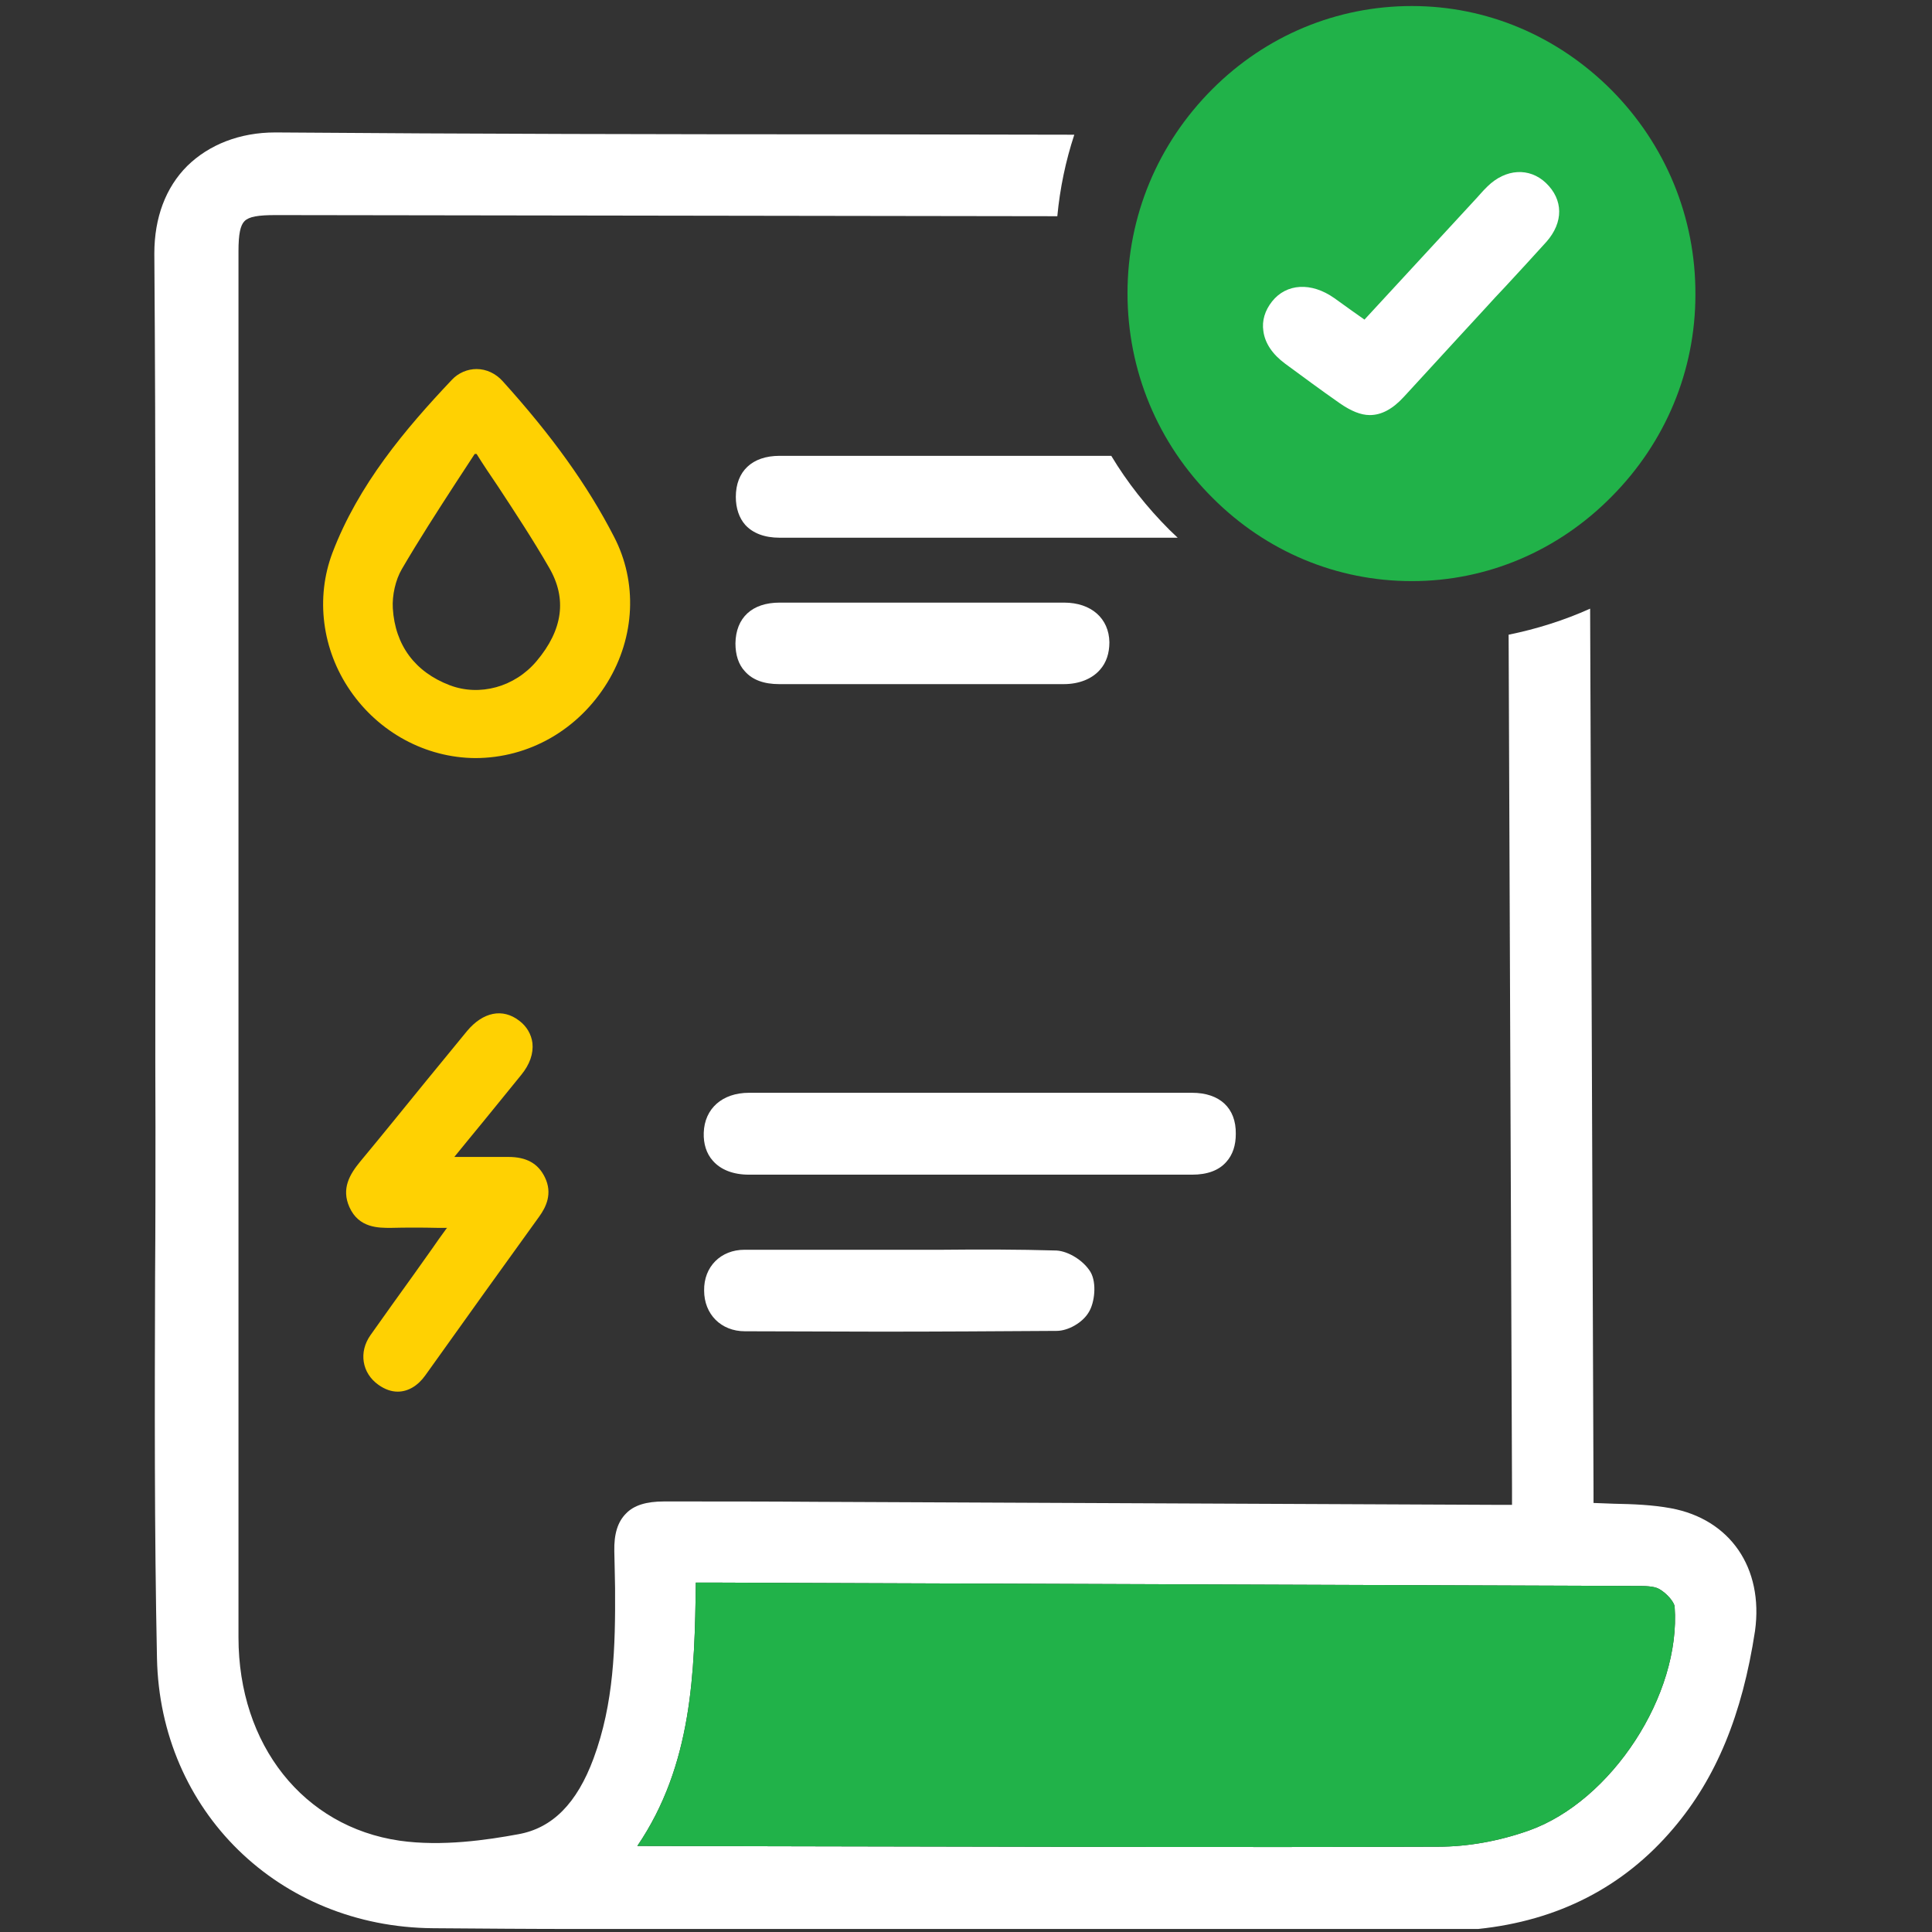
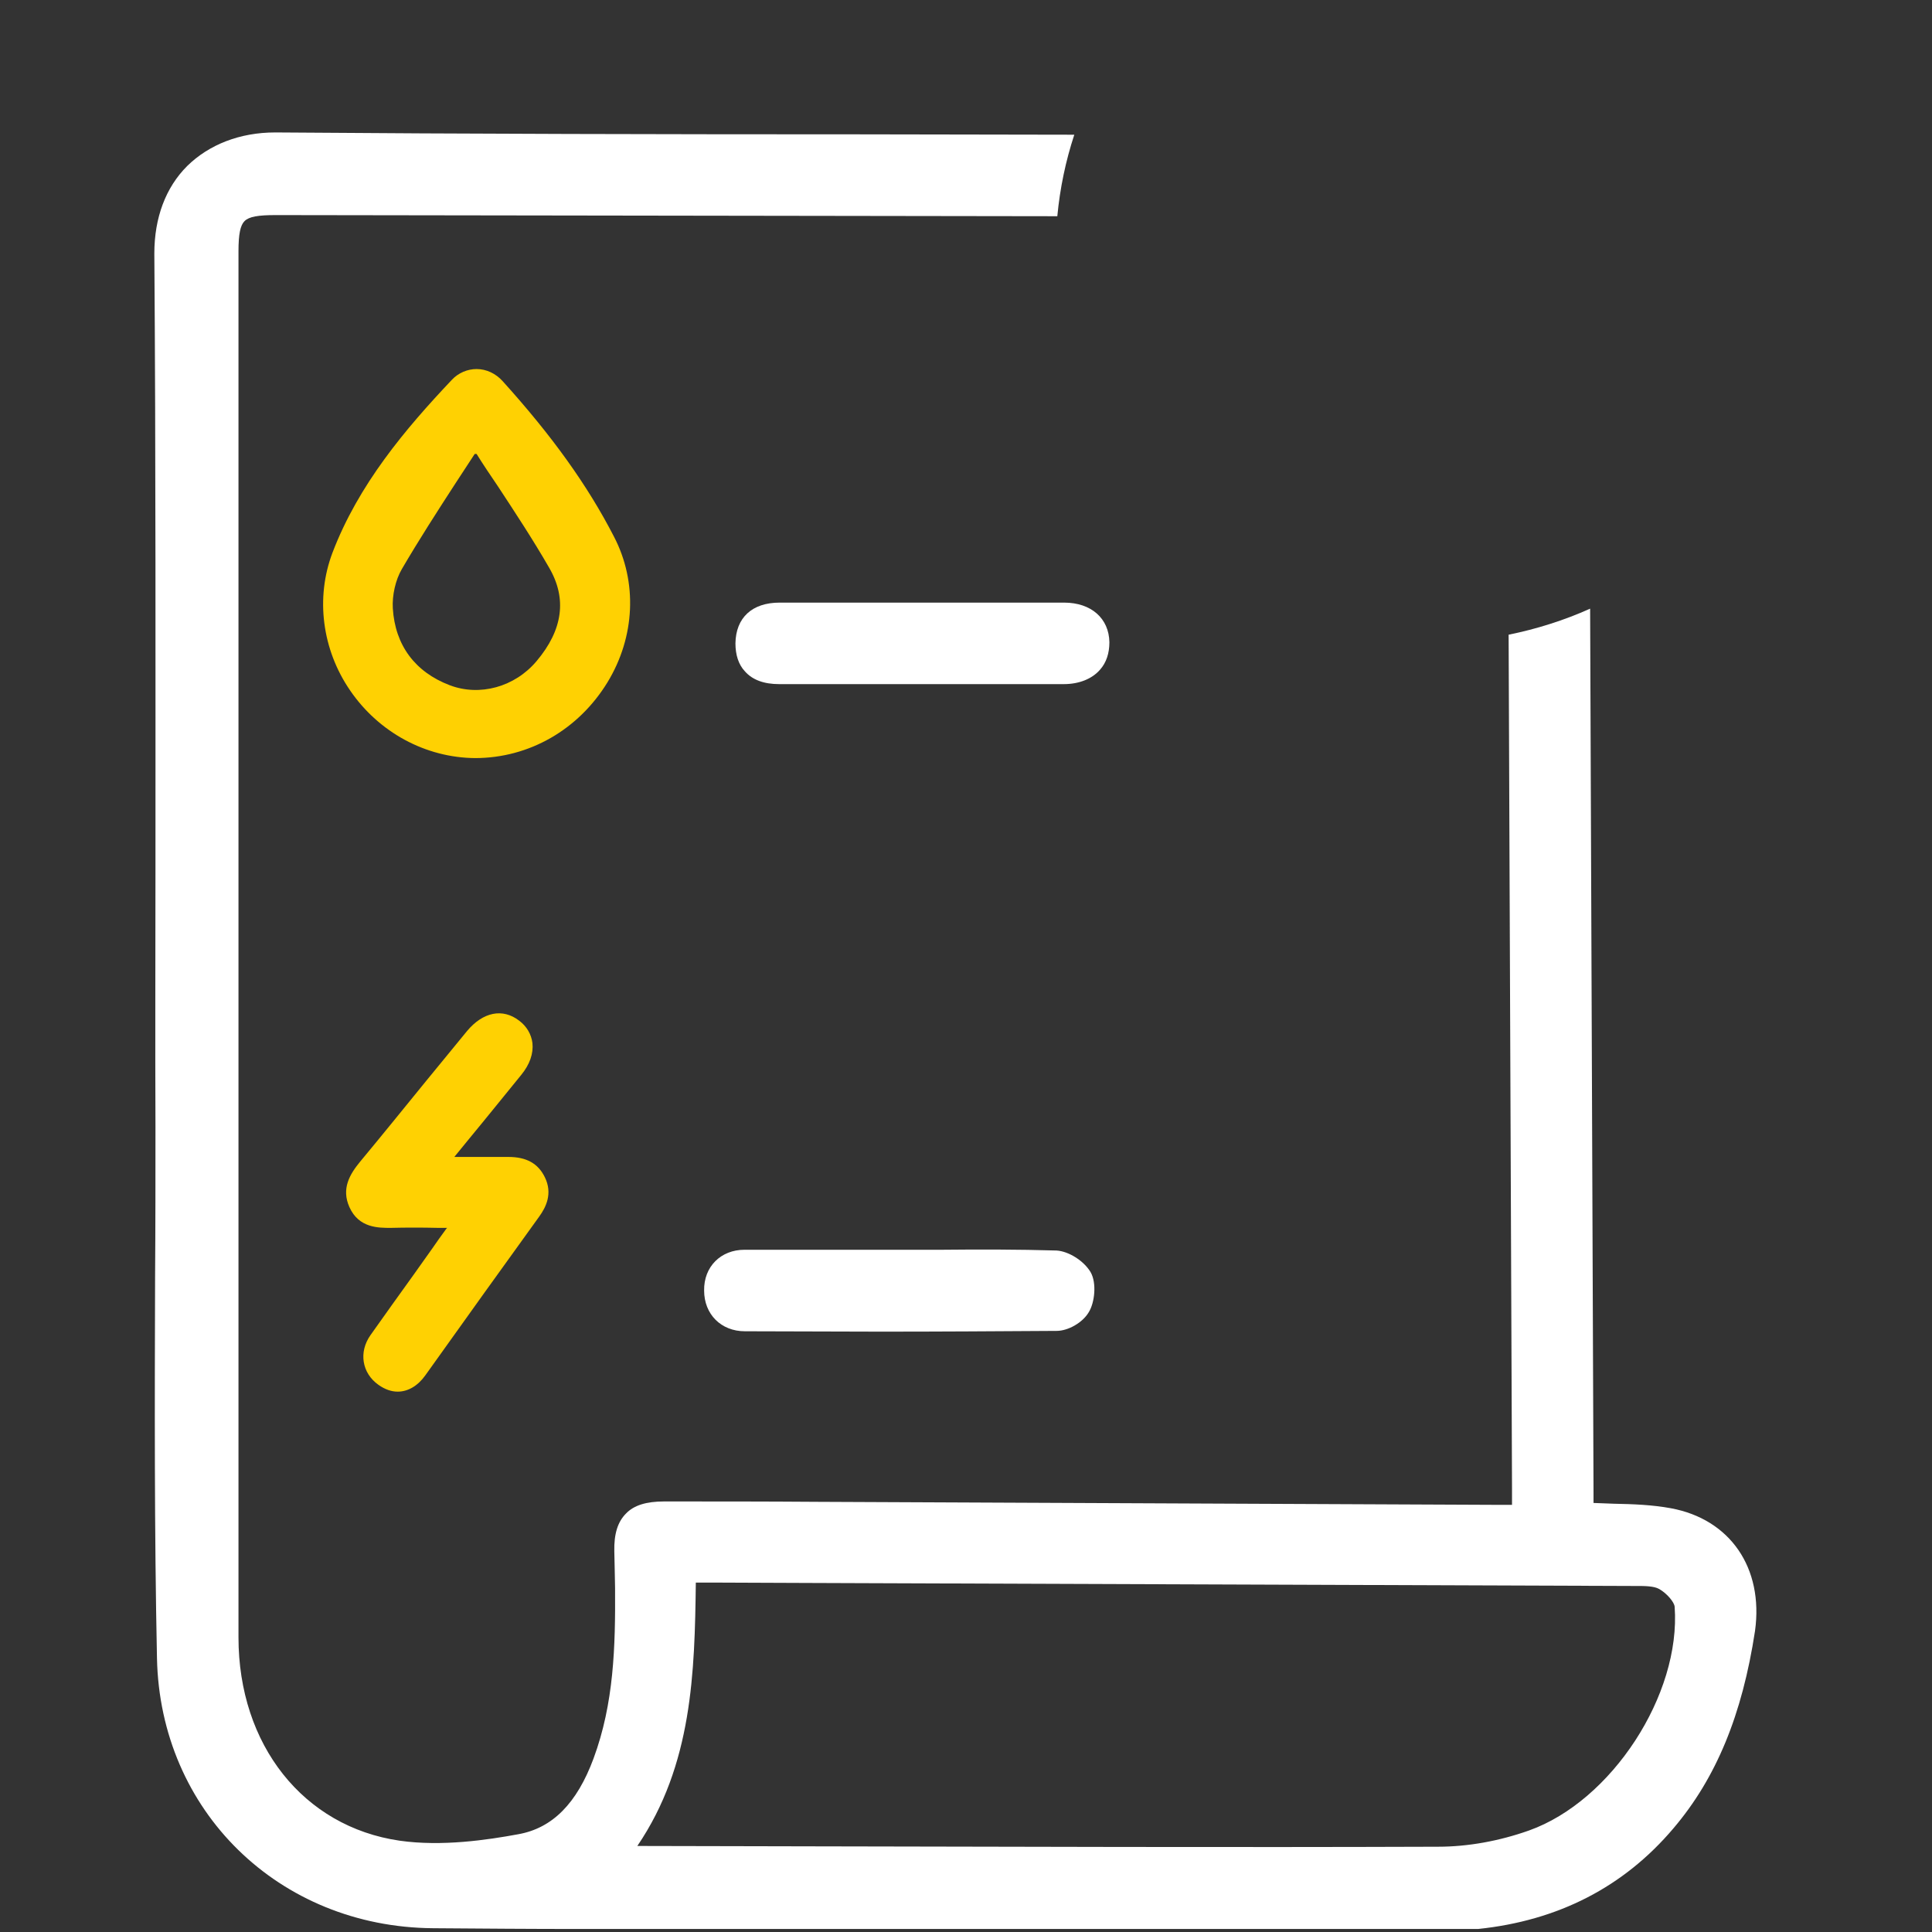
<svg xmlns="http://www.w3.org/2000/svg" version="1.1" id="Capa_1" x="0px" y="0px" viewBox="0 0 512 512" style="enable-background:new 0 0 512 512;" xml:space="preserve">
  <rect x="0" y="0" width="512" height="512" fill="#333333" stroke="none" />
  <style type="text/css">
	.st0{fill:#21B249;}
	.st1{fill:#FFFFFF;}
	.st2{fill:#FFD102;}
</style>
  <g>
-     <path class="st0" d="M427,23.8C412.7,9.5,394,1.6,374.2,1.6h-0.1c-19.8,0-38.6,7.8-52.8,22c-14.5,14.5-22.5,33.7-22.5,54.1   c0,20.5,8,39.8,22.6,54.3c14.2,14.2,32.9,22,52.7,22h0.1c19.9,0,38.7-8,52.9-22.4c14.3-14.4,22.2-33.4,22.2-53.5   C449.4,57.6,441.4,38.3,427,23.8z" />
    <path class="st1" d="M442.8,399.7c-4.9-0.9-9.9-1.1-15.2-1.2c-1.7-0.1-3.5-0.1-5.3-0.2c0-1,0-1.9,0-2.8l-0.9-234.2   c-6.9,3.1-14.2,5.4-21.6,6.9l0.9,226.3c0,1.4,0,2.8,0,4.3h-0.2c-1.4,0-2.6,0-3.8,0L216.5,398c-13.3-0.1-27-0.1-40.5-0.1l0,0   c-4.7,0-8,1-10.1,3.2c-2.2,2.2-3.2,5.4-3.1,10c0,1.5,0.1,3,0.1,4.6c0,1.7,0.1,3.4,0.1,5.2c0.1,15.5-0.3,30.5-5.7,45.1   c-4.4,11.9-10.9,18.5-20,20.1c-8.1,1.5-20.2,3.3-31.4,1.7c-25.5-3.7-42.7-25.4-42.7-53.9c0-101.3,0-202.7,0-304V66.6   c0-4.6,0.5-6.9,1.6-8c1.2-1.2,3.6-1.6,8.3-1.6h0.1c46.1,0.1,92.1,0.1,138.2,0.2l68.8,0.1c0.7-7.4,2.2-14.6,4.5-21.6   c-19.1,0-38.3-0.1-57.4-0.1c-50.5,0-102.7-0.1-154-0.5c-0.1,0-0.2,0-0.4,0c-9.3,0-17.5,3.2-23.3,8.9c-5.7,5.7-8.7,13.7-8.7,23.2   c0.4,54.4,0.3,109.8,0.3,163.3c0,22.7-0.1,45.5,0,68.2c0,13.2,0,26.4-0.1,39.6c-0.1,33.1-0.2,67.4,0.5,101.1   c0.8,40.5,32.3,71.3,73.2,71.6c13,0.1,26,0.2,39,0.2h237.9c21.2-2.2,38.6-11.1,51.8-26.7c11.3-13.3,18.2-30,21.6-52.3   C467.4,415.5,458.5,402.6,442.8,399.7z M405.2,485.1c-7.9,2.8-16.2,4.3-24.1,4.3c-55.2,0.2-111.4,0-165.7-0.1   c-15.5,0-31-0.1-46.5-0.1c14.6-21.5,15.2-46,15.5-69.8h0.2c1.5,0,2.9,0,4.4,0l24.8,0.1c73,0.3,146.1,0.5,219.1,0.8h0.8   c2.1,0,4.6,0,6,0.8c2.1,1.2,4,3.5,4.1,4.7C445.5,449.1,427.1,477.3,405.2,485.1z" />
    <path class="st2" d="M162.7,142.2c-7-13.6-16.4-26.7-29.5-41.2c-1.8-2-4.3-3.2-6.9-3.2c-2.4,0-4.8,1-6.5,2.8   c-12.4,13.1-24.8,27.8-31.7,45.9c-4.5,11.9-2.8,25.6,4.7,36.5c7.6,11.1,20,17.8,33.1,17.9l0,0l0,0c14.3,0,27.4-7.5,35.1-20.1   C168.3,168.8,169,154.3,162.7,142.2z M142.2,175.2c-5.8,6.9-15.1,9.4-23,6.4c-9.2-3.5-14.5-10.6-15.1-20.4   c-0.2-3.4,0.7-7.5,2.4-10.4c4.5-7.7,9.4-15.3,14.2-22.7c1.7-2.6,3.4-5.2,5.1-7.8h0.5c1.8,2.9,3.7,5.7,5.6,8.5   c4.6,7,9.4,14.3,13.6,21.6C150.3,158.6,149.2,166.9,142.2,175.2z" />
    <path class="st2" d="M144.4,312c-1.8-3.7-4.9-5.4-9.7-5.4c-3.9,0-7.7,0-12.1,0c-0.7,0-1.5,0-2.2,0l4-4.9   c4.8-5.8,9.2-11.3,13.7-16.8c2.3-2.8,3.3-5.7,3-8.5c-0.3-2.3-1.5-4.4-3.5-5.9c-4.4-3.4-9.6-2.3-13.8,2.7   c-3.6,4.4-7.3,8.9-10.9,13.3c-5.7,7-11.6,14.3-17.5,21.4c-2.7,3.3-5,7.1-2.8,12c2.5,5.6,7.8,5.5,11,5.5c4.1-0.1,8.1-0.1,12.5,0   c0.8,0,1.6,0,2.4,0l-0.2,0.2c-1.4,1.9-2.6,3.6-3.7,5.2c-1.6,2.3-3.3,4.6-4.9,6.9c-3.8,5.3-7.7,10.7-11.5,16.1   c-3.2,4.5-2.3,10.1,2.1,13.2c1.7,1.2,3.4,1.8,5.1,1.8c2.7,0,5.3-1.5,7.3-4.3c11.2-15.7,21.1-29.5,30.2-42.1   C144.7,319.9,146.5,316.3,144.4,312z" />
-     <path class="st1" d="M315.9,289.6c-39.1,0-78.3,0-117.4,0c-7.1,0-11.8,4.2-12,10.6c-0.1,2.9,0.7,5.5,2.4,7.4   c2.1,2.4,5.4,3.7,9.6,3.7c13.9,0,27.8,0,41.8,0h16.4h17.5c5.2,0,10.5,0,15.7,0c8.7,0,17.3,0,26,0c4,0,7.1-1.1,9.1-3.4   c1.7-1.9,2.5-4.4,2.5-7.4C327.6,293.6,323.2,289.6,315.9,289.6z" />
    <path class="st1" d="M289,337.1c-1.8-3-5.8-5.5-9-5.7c-10.2-0.3-20.5-0.3-30.4-0.2c-3.6,0-7.1,0-10.7,0c-3.9,0-7.8,0-11.7,0   c-9.8,0-19.9,0-29.9,0c-6.3,0-10.8,4.5-10.7,10.8c0,6.3,4.5,10.8,10.8,10.8c11.7,0,23.7,0.1,36,0.1c15.3,0,30.9-0.1,46.6-0.2   c3.1,0,6.9-2.2,8.5-4.9C290.1,345.3,290.7,340,289,337.1z" />
    <path class="st1" d="M282,159.7c-27.5,0-52.2,0-75.4,0c-7.3,0-11.6,4-11.7,10.8c0,3,0.8,5.6,2.5,7.4c2,2.3,5.1,3.4,9.1,3.4   c5,0,10.1,0,15.1,0c4.1,0,8.2,0,12.3,0h9.8H256c8.6,0,17.3,0,25.9,0c4.1,0,7.5-1.4,9.6-3.8c1.7-1.9,2.5-4.4,2.5-7.3   C293.9,163.9,289.2,159.7,282,159.7z" />
-     <path class="st1" d="M409.7,48.5c-4.4-4.2-10.7-3.8-15.5,0.9c-0.7,0.7-1.3,1.3-1.9,2c-0.3,0.3-0.5,0.6-0.8,0.9l-29.9,32.4   c-1.1-0.8-2.3-1.6-3.4-2.4c-1.5-1.1-3.1-2.2-4.6-3.3c-6.1-4.3-12.7-3.9-16.5,0.9c-1.9,2.4-2.7,5.1-2.3,7.8c0.4,3.2,2.4,6.2,5.8,8.7   c4.5,3.3,9.2,6.8,14.5,10.5c2.9,2,5.5,3.1,7.9,3.1c3.1,0,6.1-1.6,9.1-4.9c4.9-5.3,9.8-10.7,14.6-15.9c2.3-2.5,4.7-5.1,7-7.6   c1.7-1.9,3.4-3.7,5.1-5.5c3.6-3.9,7.4-8,11-12C414.4,58.9,414.3,52.9,409.7,48.5z" />
-     <path class="st0" d="M405.2,485.1c-7.9,2.8-16.2,4.3-24.1,4.3c-55.2,0.2-111.4,0-165.7-0.1c-15.5,0-31-0.1-46.5-0.1   c14.6-21.5,15.2-46,15.5-69.8h0.2c1.5,0,2.9,0,4.4,0l24.8,0.1c73,0.3,146.1,0.5,219.1,0.8h0.8c2.1,0,4.6,0,6,0.8   c2.1,1.2,4,3.5,4.1,4.7C445.5,449.1,427.1,477.3,405.2,485.1z" />
-     <path class="st1" d="M309.9,140.4c-6-6-11.2-12.6-15.4-19.6c-29.4,0-58.8,0-87.9,0c-7.3,0-11.6,4.1-11.6,10.9c0,3,0.9,5.6,2.5,7.4   c2,2.2,5.1,3.4,9.1,3.4c8,0,15.9,0,23.9,0c5.3,0,10.6,0,15.9,0h15h16.2c11.5,0,23,0,34.5,0C311.3,141.7,310.6,141.1,309.9,140.4z" />
  </g>
</svg>